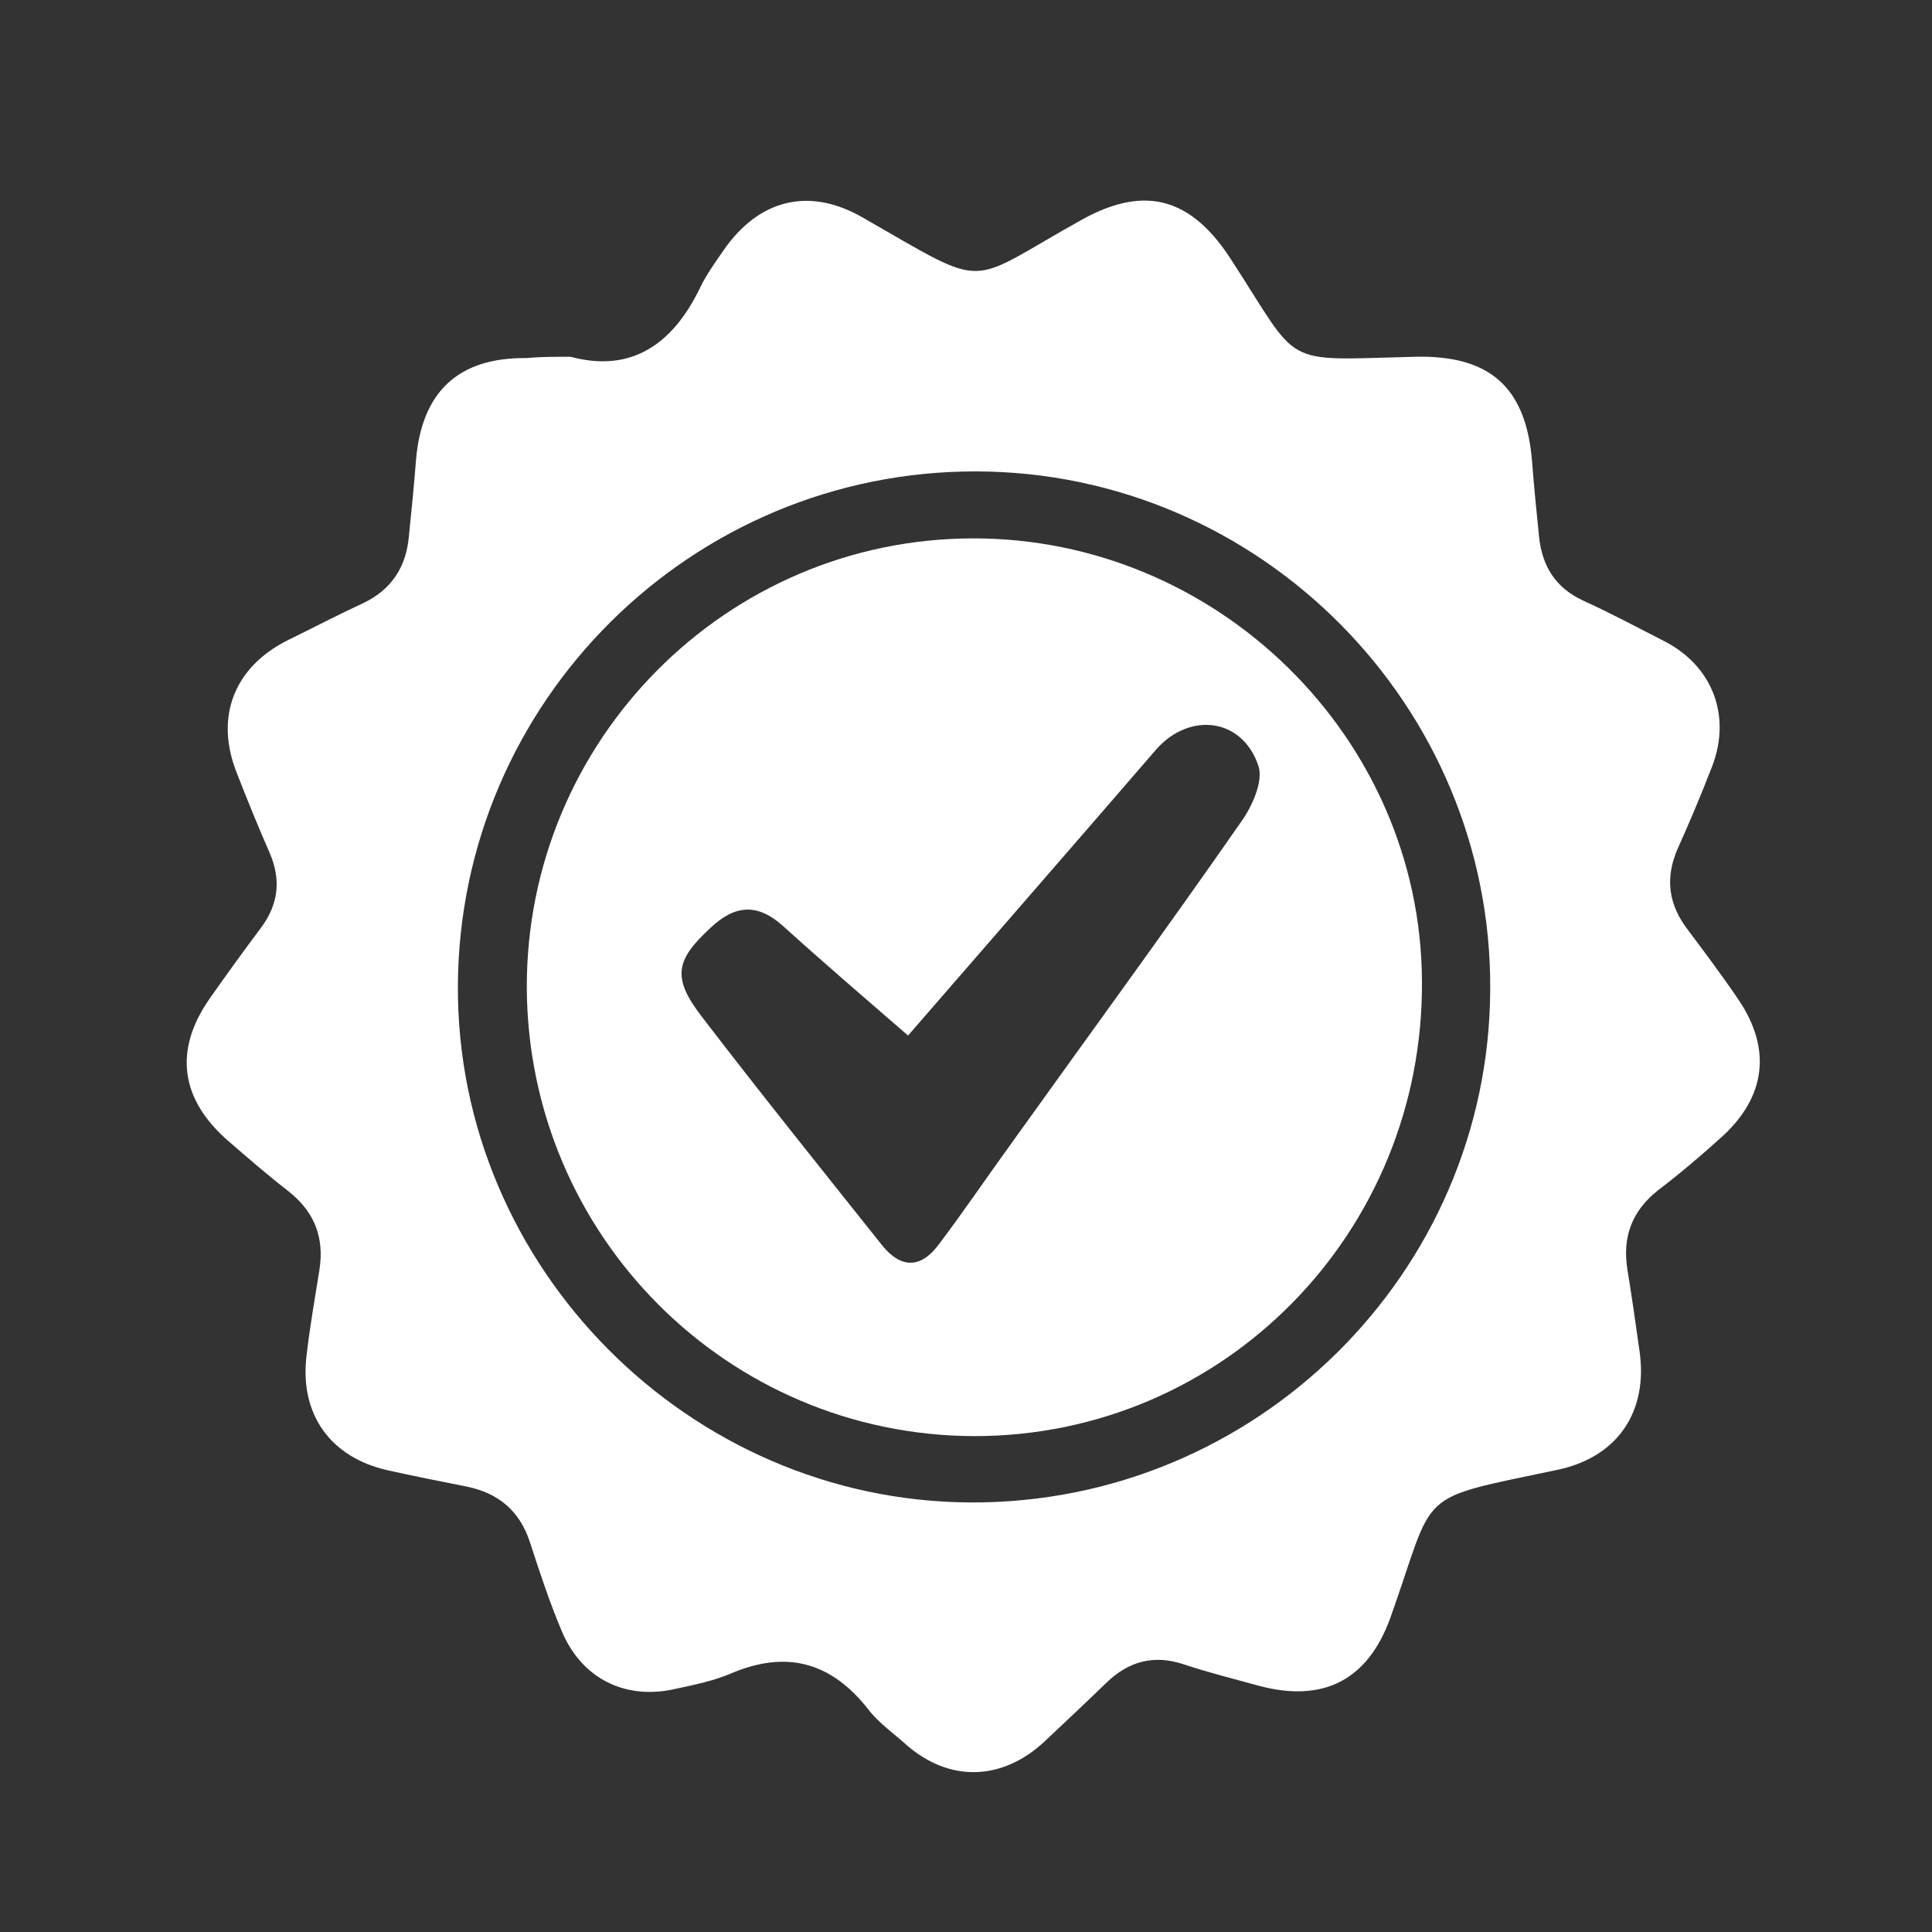
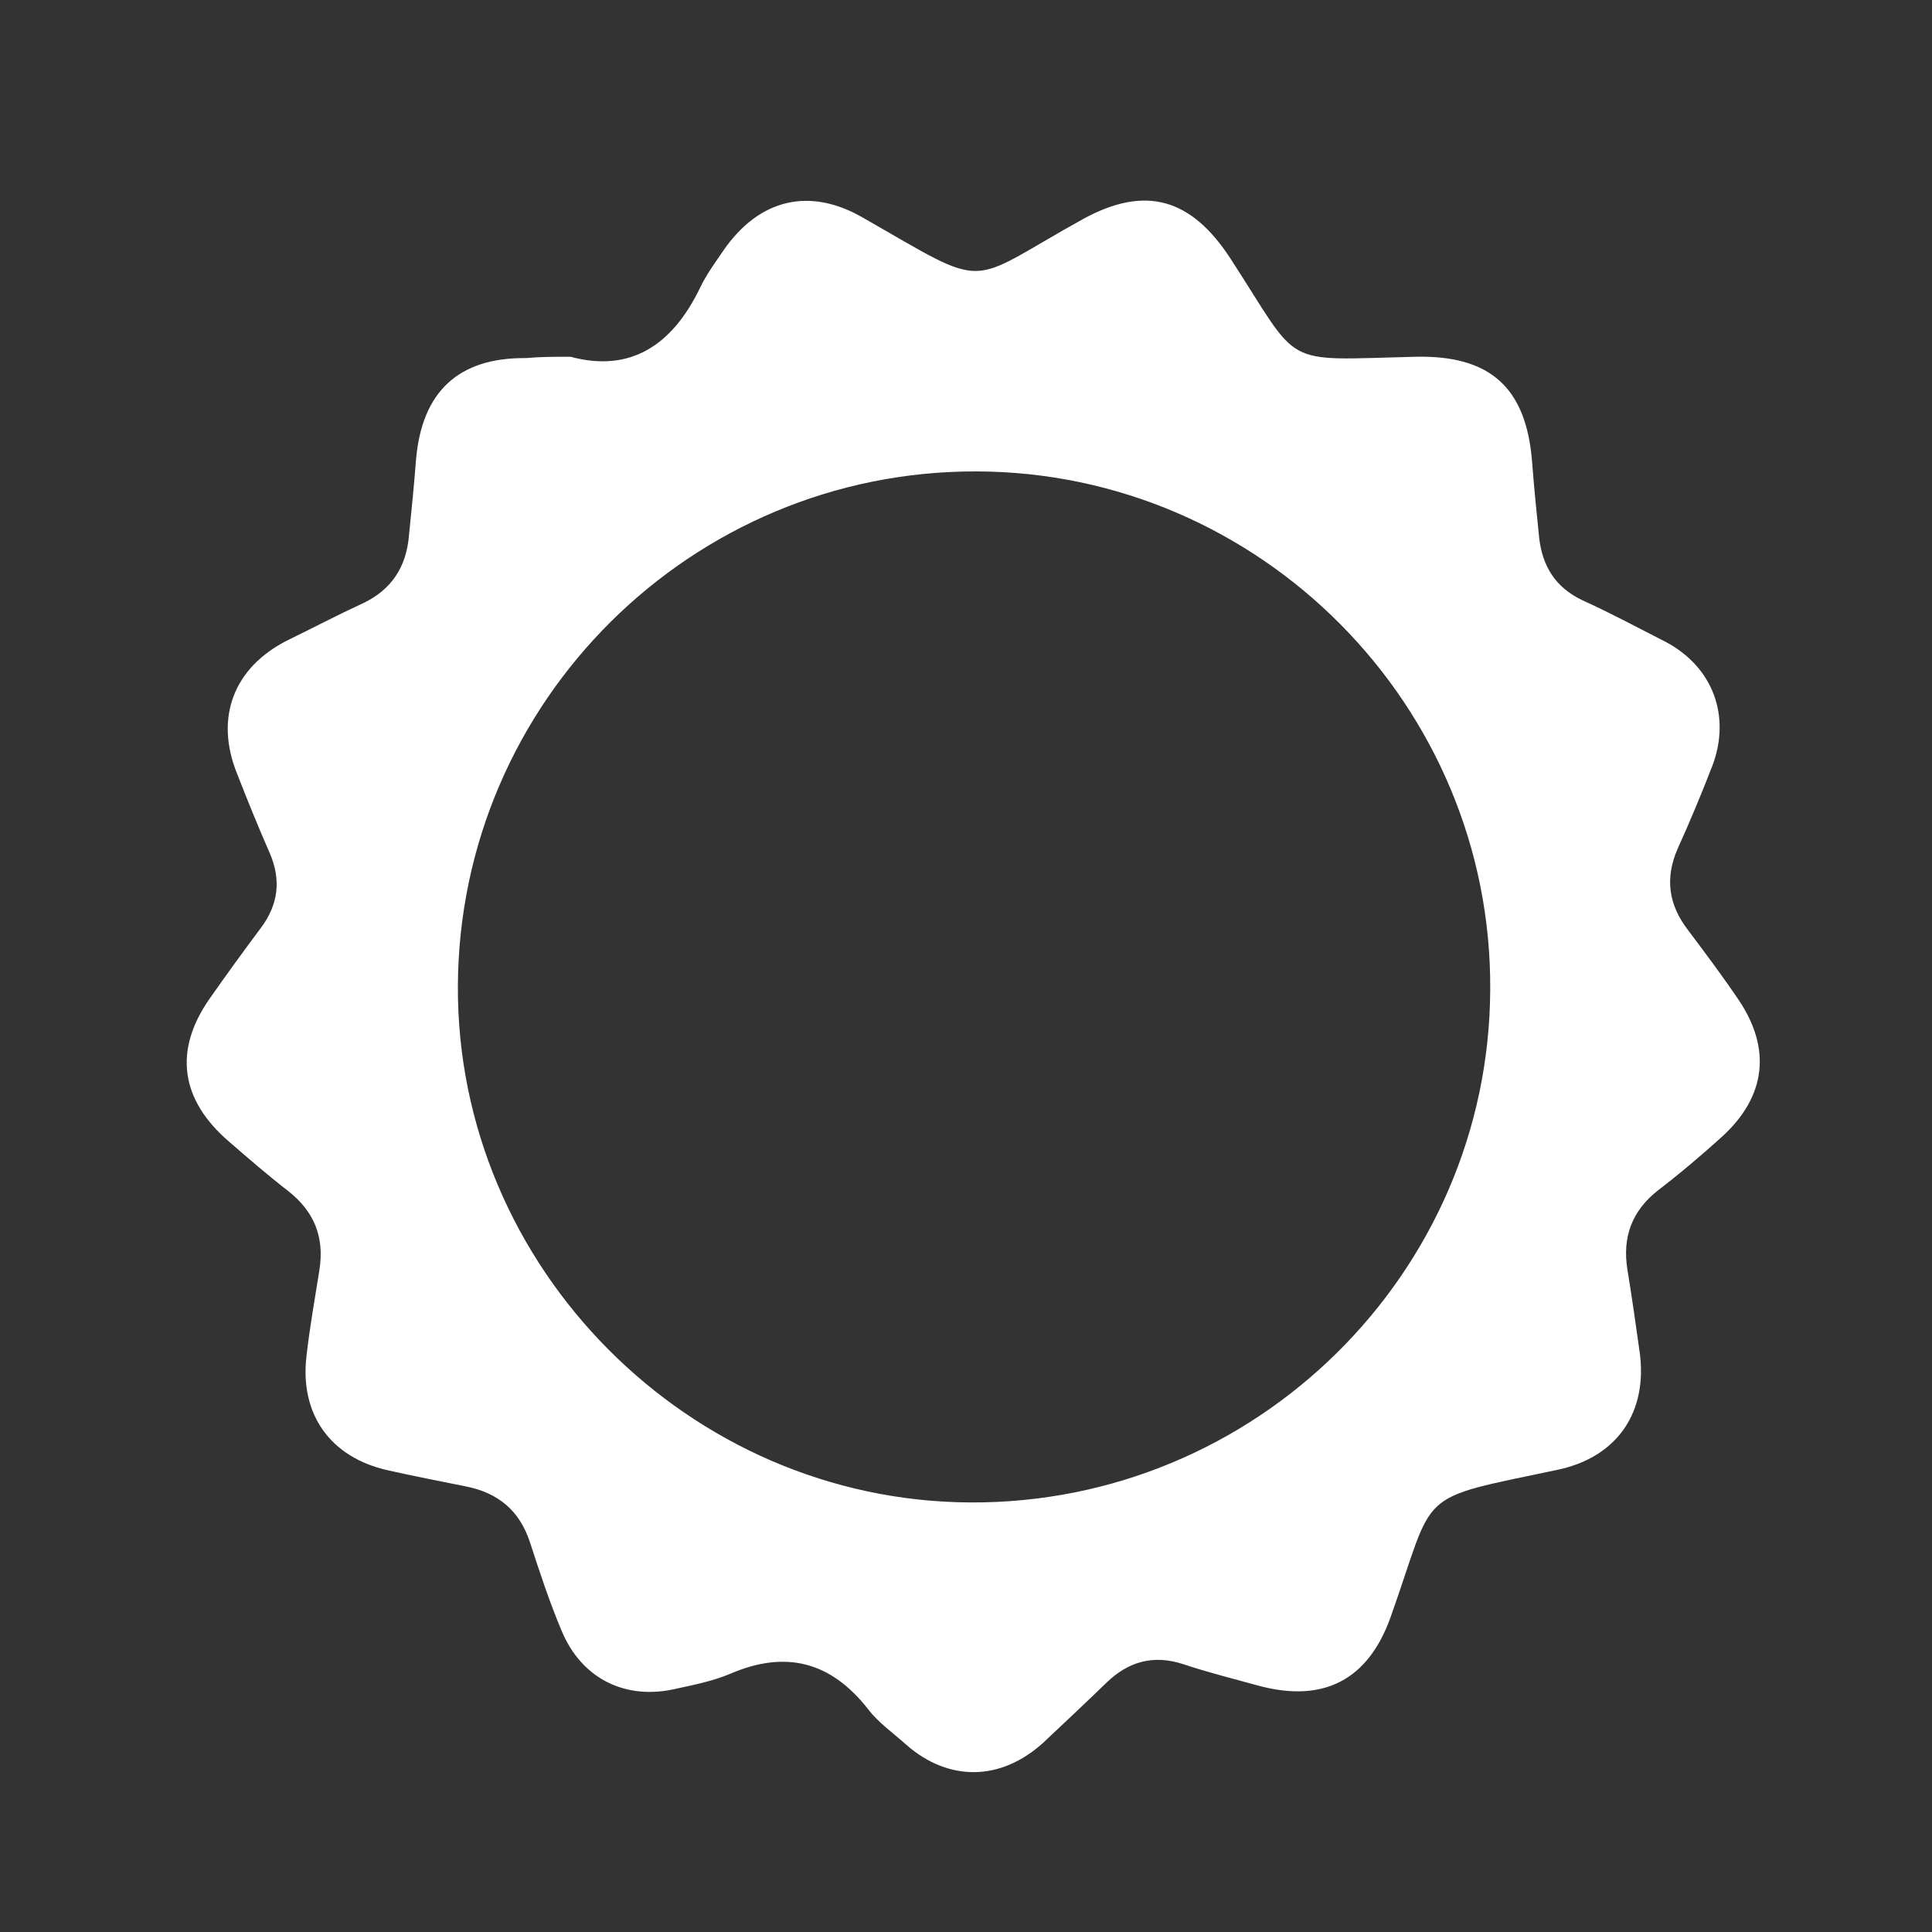
<svg xmlns="http://www.w3.org/2000/svg" id="Camada_1" x="0px" y="0px" viewBox="0 0 300 300" style="enable-background:new 0 0 300 300;" xml:space="preserve">
  <rect x="0" y="0" width="300" height="300" fill="#333333" stroke="none" />
  <style type="text/css">	.st0{fill:#FFFFFF;}</style>
  <g>
    <path class="st0" d="M88.6,55.4c9.3,2.5,15.8-1.8,20.1-10.7c1-2.1,2.4-4,3.7-5.9c5.5-7.9,13.3-9.8,21.6-5  c20.1,11.5,15.6,10.5,34.2,0.2c9.7-5.3,16.8-3.2,22.9,6.2c11.1,17.1,7.5,15.7,28.6,15.2c11.7-0.3,17.3,4.8,18.2,16.3  c0.3,3.9,0.7,7.9,1.1,11.8c0.5,4.4,2.5,7.7,6.7,9.7c4.4,2,8.7,4.3,13,6.5c7.3,3.9,10.1,11.5,7.2,19.2c-1.7,4.4-3.5,8.7-5.4,12.9  c-2,4.6-1.4,8.7,1.6,12.6c2.7,3.6,5.4,7.2,7.9,10.9c5.1,7.6,4.2,15-2.6,21.2c-3.2,2.9-6.5,5.7-9.9,8.3c-4.1,3.2-5.6,7.3-4.8,12.3  c0.7,4.3,1.3,8.5,1.9,12.8c1.3,9.3-3.4,16.3-12.6,18.3c-22.7,4.8-18.9,2.8-26.1,23c-3.5,9.7-10.4,13.2-20.3,10.6  c-4-1.1-8-2.1-11.9-3.4c-4.6-1.5-8.5-0.4-11.9,2.9c-3.2,3.1-6.5,6.2-9.8,9.3c-6.6,6-14.7,6.1-21.3,0.3c-2-1.8-4.3-3.4-5.9-5.5  c-5.8-7.4-12.8-9.2-21.4-5.5c-2.6,1.1-5.5,1.7-8.3,2.3c-7.9,1.9-14.8-1.5-17.9-9c-1.9-4.5-3.4-9.1-4.9-13.7  c-1.6-4.9-4.9-7.7-10-8.7c-4-0.8-8.1-1.6-12.1-2.5c-8.9-2-13.7-8.7-12.6-17.8c0.5-4.4,1.3-8.9,2-13.3c0.8-5.1-0.8-9.1-4.9-12.3  c-3.1-2.4-6.1-5-9.1-7.6c-7.6-6.5-8.7-14.2-3-22.3c2.6-3.7,5.2-7.3,7.9-10.9c2.7-3.6,3.2-7.4,1.4-11.6c-1.8-4.1-3.5-8.3-5.1-12.4  c-3.5-8.7-0.5-16.5,7.9-20.7c3.9-1.9,7.7-3.9,11.6-5.7c4.5-2.1,6.8-5.7,7.2-10.5c0.4-3.9,0.8-7.9,1.1-11.8  c0.9-10.6,6.6-15.9,17.1-15.8C83.9,55.4,85.8,55.4,88.6,55.4z M151.6,73.2c-44.2-0.1-80.3,35.7-80.5,79.9  c-0.2,43.7,35.9,80,79.6,80.2c44.3,0.2,80.5-35.6,80.7-79.6C231.7,109.6,195.7,73.3,151.6,73.2z" />
-     <path class="st0" d="M81.8,153.4C81.7,115,112.7,83.7,151,83.6c38-0.1,69.6,30.9,69.8,68.7c0.3,39.1-30.8,70.7-69.5,70.7  C113,222.9,82,191.9,81.8,153.4z M141,160.8c-6.8-5.9-13.1-11.3-19.4-17c-4-3.6-7.5-3.3-11.3,0.3c-5.4,5-6,7.7-1.3,13.8  c9.2,12,18.6,23.7,28,35.5c2.9,3.6,6,3.6,8.8-0.2c3.7-4.9,7.1-9.9,10.7-14.9c12.1-16.9,24.4-33.7,36.3-50.8  c1.7-2.4,3.4-6.3,2.6-8.6c-2.5-7.4-10.6-8.4-15.8-2.6C166.9,131,154.2,145.6,141,160.8z" />
  </g>
</svg>